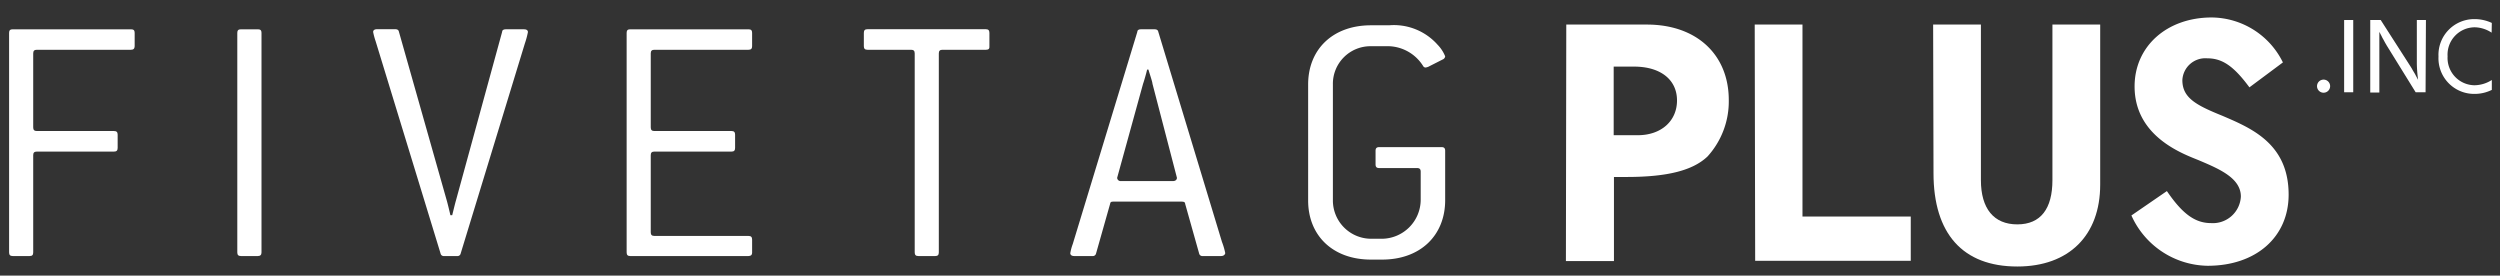
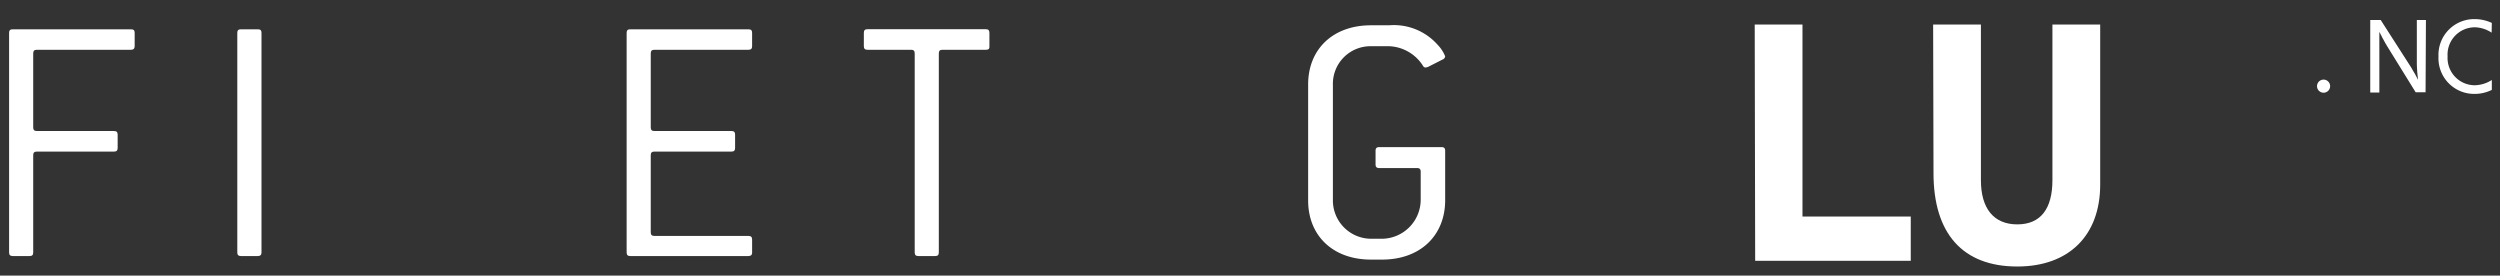
<svg xmlns="http://www.w3.org/2000/svg" id="レイヤー_1" data-name="レイヤー 1" viewBox="0 0 274.76 30.29">
  <rect x="0" y="0" width="274.76" height="30.29" fill="#333333" stroke="none" />
  <defs>
    <style>.cls-1{fill:#fff;}</style>
  </defs>
  <path class="cls-1" d="M256.09,9.47a.72.72,0,1,1-.72-.72A.72.72,0,0,1,256.09,9.47Z" />
-   <path class="cls-1" d="M258.63,10.14h-1V2.2h1Z" />
  <path class="cls-1" d="M266.58,10.14h-1.09L262.31,5l-.18-.31-.2-.37a2.88,2.88,0,0,1-.17-.32l-.26-.5v6.67h-1V2.2h1.15L265,7.42l.2.35.21.35.2.38.15.28A15.71,15.71,0,0,1,265.62,7V2.2h1Z" />
  <path class="cls-1" d="M273.84,3.59A3.5,3.5,0,0,0,272,3a3,3,0,0,0-3,3.19,3,3,0,0,0,2.94,3.18,3.59,3.59,0,0,0,1.92-.58V9.88a4.27,4.27,0,0,1-1.93.44A3.92,3.92,0,0,1,268,6.21a3.93,3.93,0,0,1,3.95-4.11,4.45,4.45,0,0,1,1.91.42Z" />
-   <path class="cls-1" d="M172.14,2.7H181C186.46,2.7,190,6,190,11a9,9,0,0,1-2.33,6.19c-1.6,1.53-4.38,2.26-8.9,2.26h-1.39v9.24h-5.28Zm5.21,4.62v7.54H180c2.57,0,4.31-1.56,4.31-3.82s-1.78-3.72-4.73-3.72Z" />
  <path class="cls-1" d="M192.85,2.7h5.25V23.8H210v4.86h-17.1Z" />
  <path class="cls-1" d="M212.46,2.7h5.25V19.8c0,3.13,1.42,4.86,4,4.86s3.86-1.73,3.86-4.86V2.7h5.25V20.29c0,5.59-3.44,9-9.11,9-6,0-9.21-3.62-9.21-10.26Z" />
-   <path class="cls-1" d="M238.15,21c1.73,2.54,3.12,3.52,4.86,3.52a3.08,3.08,0,0,0,3.27-2.92c0-2-2.3-3-4.49-3.93-1.46-.63-7.19-2.44-7.19-8.17,0-4.41,3.55-7.58,8.48-7.58a8.8,8.8,0,0,1,7.82,4.94l-3.68,2.74c-1.74-2.36-3-3.19-4.63-3.19a2.53,2.53,0,0,0-2.74,2.39c0,1.95,1.49,2.75,4.41,3.93,3.17,1.36,7.27,3.06,7.27,8.66,0,4.66-3.58,7.82-8.9,7.82a9.33,9.33,0,0,1-8.38-5.53Z" />
  <path class="cls-1" d="M151.9,28.53h-1.23c-4.2,0-6.9-2.65-6.9-6.49V9.28c0-3.85,2.7-6.5,6.9-6.5h2A6.42,6.42,0,0,1,158,4.92a3.94,3.94,0,0,1,.83,1.27.43.43,0,0,1-.28.35l-1.42.72a1.19,1.19,0,0,1-.44.16.3.3,0,0,1-.28-.16,4.62,4.62,0,0,0-3.72-2.18h-2a4.13,4.13,0,0,0-4.2,4.2V22a4.21,4.21,0,0,0,4.2,4.24h1.23A4.3,4.3,0,0,0,156.14,22V18.87c0-.28-.12-.4-.4-.4h-4.16c-.28,0-.4-.12-.4-.4v-1.5c0-.28.12-.4.4-.4h6.86c.27,0,.39.12.39.4V22C158.83,25.88,156.1,28.53,151.9,28.53Z" />
  <path class="cls-1" d="M14.39,5.47H4.05c-.28,0-.4.12-.4.4V14c0,.28.12.4.4.4h8.48c.28,0,.4.12.4.4v1.46c0,.28-.12.4-.4.4H4.05c-.28,0-.4.12-.4.39V27.74c0,.28-.11.4-.39.4H1.4c-.28,0-.4-.12-.4-.4V3.61c0-.28.12-.39.4-.39h13c.28,0,.4.11.4.39V5.08C14.79,5.35,14.67,5.47,14.39,5.47Z" />
-   <path class="cls-1" d="M57.69,4.76l-7.06,23.1a.35.35,0,0,1-.39.28H48.81a.35.35,0,0,1-.39-.28L41.28,4.52a7.5,7.5,0,0,1-.27-1c0-.2.15-.31.43-.31h2c.2,0,.36.07.4.27l5.27,18.59c.08.27.32,1.26.39,1.58h.2c.08-.32.32-1.31.4-1.58L55.19,3.49c0-.2.2-.27.4-.27h2c.28,0,.43.11.43.31A8.84,8.84,0,0,1,57.69,4.76Z" />
  <path class="cls-1" d="M28.34,28.14H26.48c-.28,0-.4-.12-.4-.4V3.61c0-.28.12-.39.4-.39h1.86c.28,0,.4.11.4.39V27.74C28.74,28,28.62,28.14,28.34,28.14Z" />
  <path class="cls-1" d="M82.26,28.14h-13c-.27,0-.39-.12-.39-.4V3.61c0-.28.12-.39.39-.39h13c.28,0,.4.11.4.39V5.08c0,.27-.12.39-.4.39H71.92c-.28,0-.4.12-.4.4V14c0,.28.12.4.4.4H80.4c.27,0,.39.12.39.4v1.46c0,.28-.12.4-.39.4H71.92c-.28,0-.4.12-.4.39v8.48c0,.28.12.4.4.4H82.26c.28,0,.4.12.4.4v1.46C82.66,28,82.54,28.14,82.26,28.14Z" />
  <path class="cls-1" d="M108.37,5.47h-4.79c-.28,0-.4.12-.4.4V27.74c0,.28-.12.4-.39.4h-1.86c-.28,0-.4-.12-.4-.4V5.87c0-.28-.12-.4-.4-.4H95.34c-.28,0-.4-.12-.4-.39V3.61c0-.28.12-.4.4-.4h13c.28,0,.4.12.4.4V5.08C108.77,5.35,108.65,5.47,108.37,5.47Z" />
-   <path class="cls-1" d="M134.19,28.14h-2a.36.36,0,0,1-.4-.28l-1.54-5.47c0-.2-.2-.23-.4-.23h-7.45c-.2,0-.36,0-.39.23l-1.55,5.47a.36.36,0,0,1-.4.28h-2c-.27,0-.43-.12-.43-.32a5.4,5.4,0,0,1,.27-1L125,3.49c0-.2.19-.27.39-.27h1.51c.2,0,.36.07.4.27l7,23.1a7.4,7.4,0,0,1,.36,1.23C134.63,28,134.47,28.14,134.19,28.14ZM126.66,9.2c0-.2-.36-1.23-.44-1.55h-.15C126,8,125.71,9,125.63,9.2l-2.85,10.34a.38.38,0,0,0,.43.36h5.71c.28,0,.43-.16.43-.36Z" />
</svg>